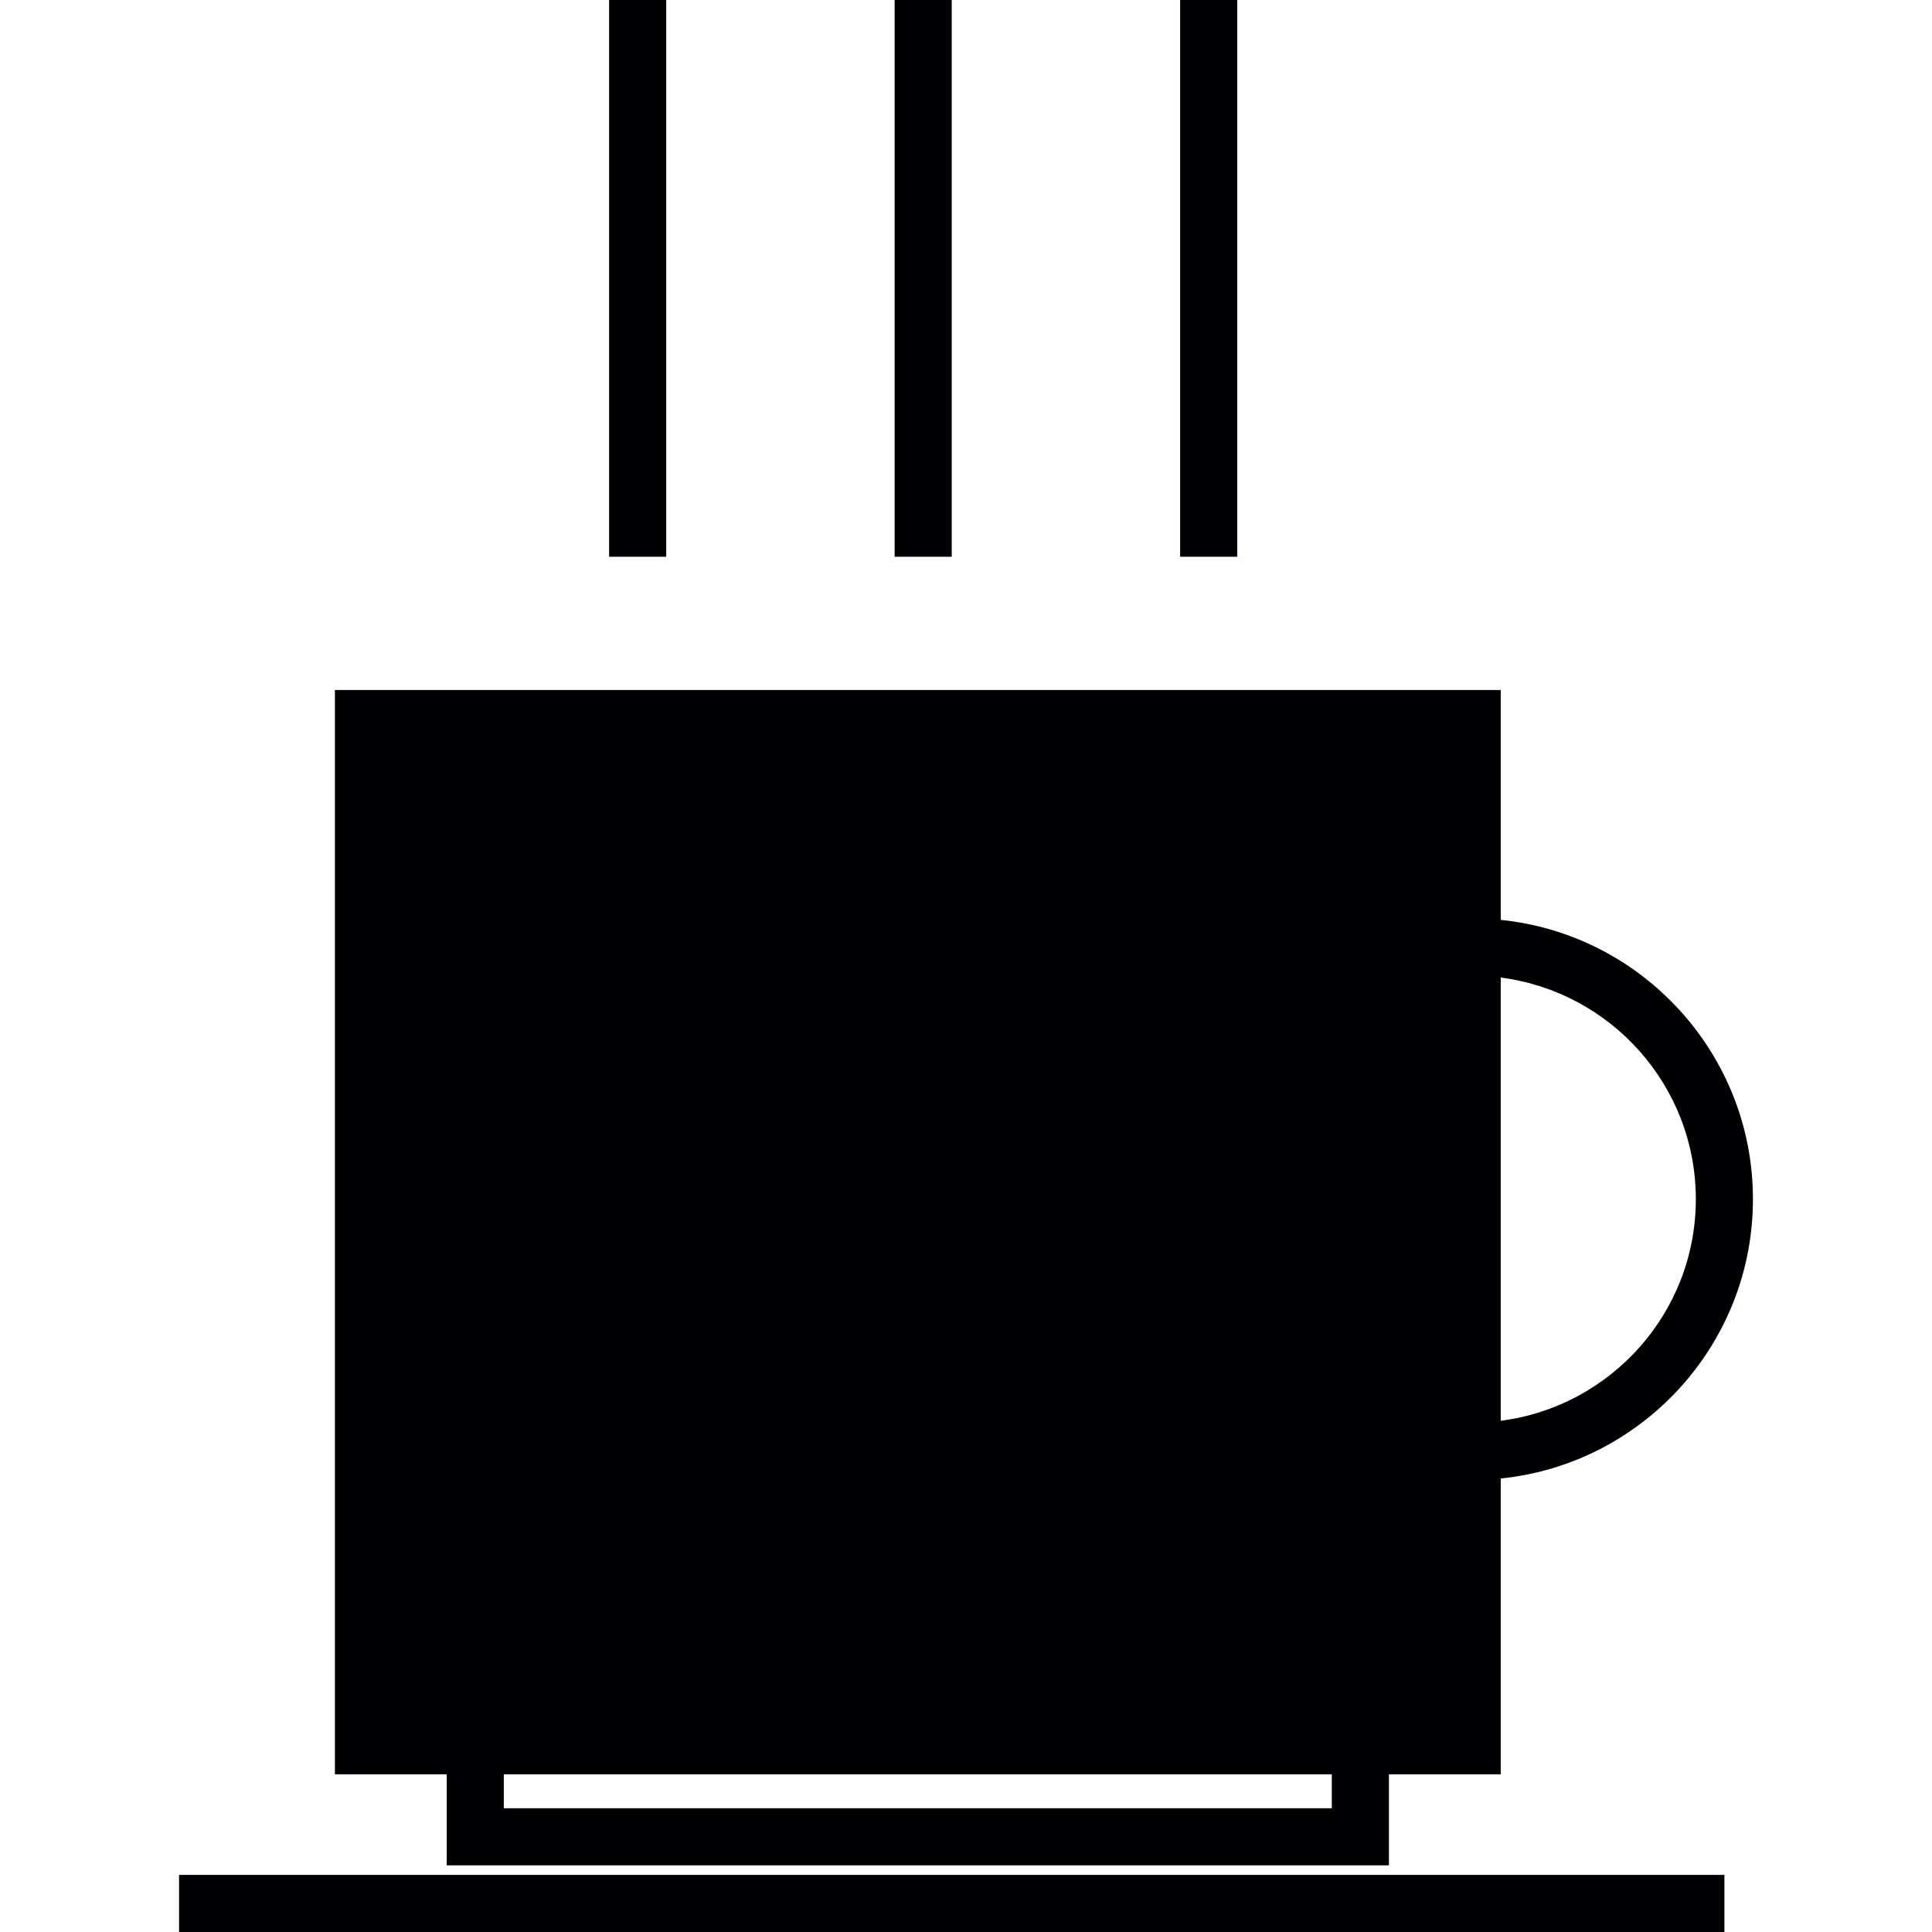
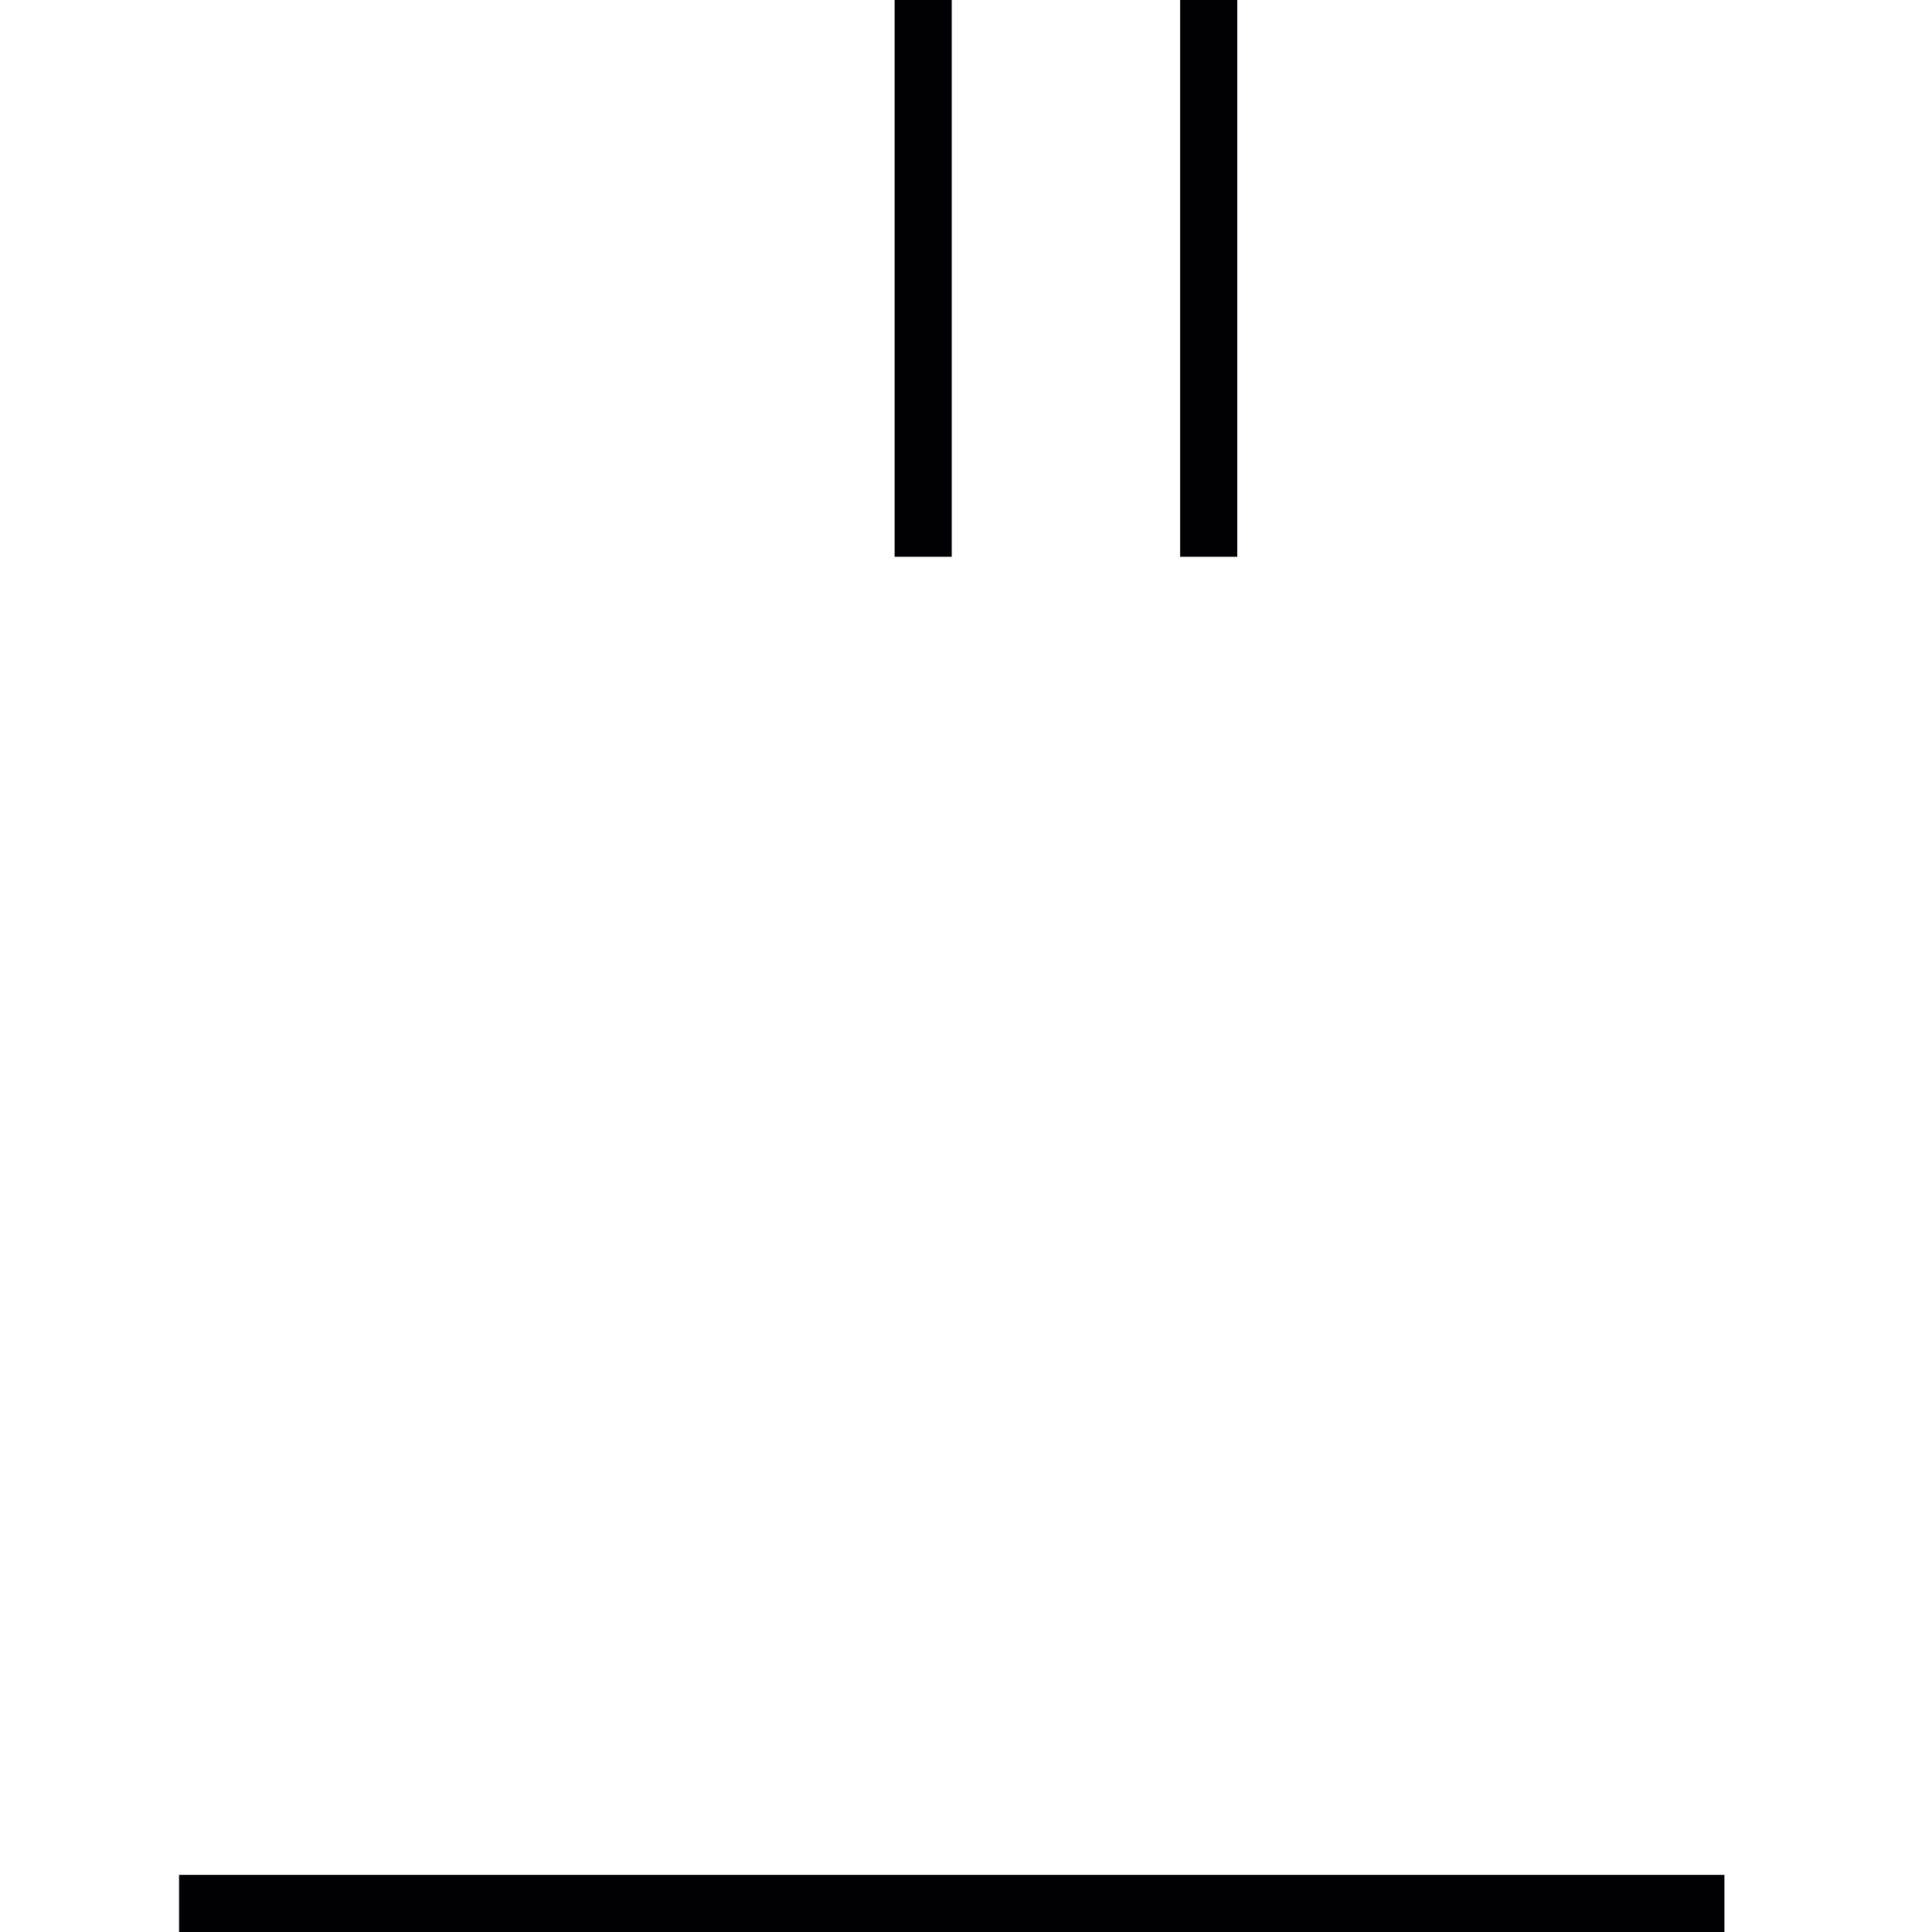
<svg xmlns="http://www.w3.org/2000/svg" version="1.1" id="Capa_1" x="0px" y="0px" viewBox="0 0 403.76 403.76" style="enable-background:new 0 0 403.76 403.76;" xml:space="preserve">
  <g>
    <g>
-       <path style="fill:#010002;" d="M93.355,389.833h196.907v-19.022h23.372v-61.829c29.56-3.001,52.705-28.032,52.705-58.368    s-23.145-55.373-52.705-58.368v-48.045H69.988v226.61h23.372v19.022H93.355z M278.328,377.9H105.288v-7.089h173.039V377.9z     M354.405,250.609c0,23.748-17.811,43.367-40.772,46.315v-92.63C336.594,207.241,354.405,226.866,354.405,250.609z" />
      <rect x="37.421" y="391.826" style="fill:#010002;" width="322.957" height="11.934" />
    </g>
    <g>
      <rect x="186.963" y="0" style="fill:#010002;" width="11.934" height="116.354" />
    </g>
    <g>
      <rect x="246.632" y="0" style="fill:#010002;" width="11.934" height="116.354" />
    </g>
    <g>
-       <rect x="127.294" y="0" style="fill:#010002;" width="11.934" height="116.354" />
-     </g>
+       </g>
  </g>
  <g>
</g>
  <g>
</g>
  <g>
</g>
  <g>
</g>
  <g>
</g>
  <g>
</g>
  <g>
</g>
  <g>
</g>
  <g>
</g>
  <g>
</g>
  <g>
</g>
  <g>
</g>
  <g>
</g>
  <g>
</g>
  <g>
</g>
</svg>